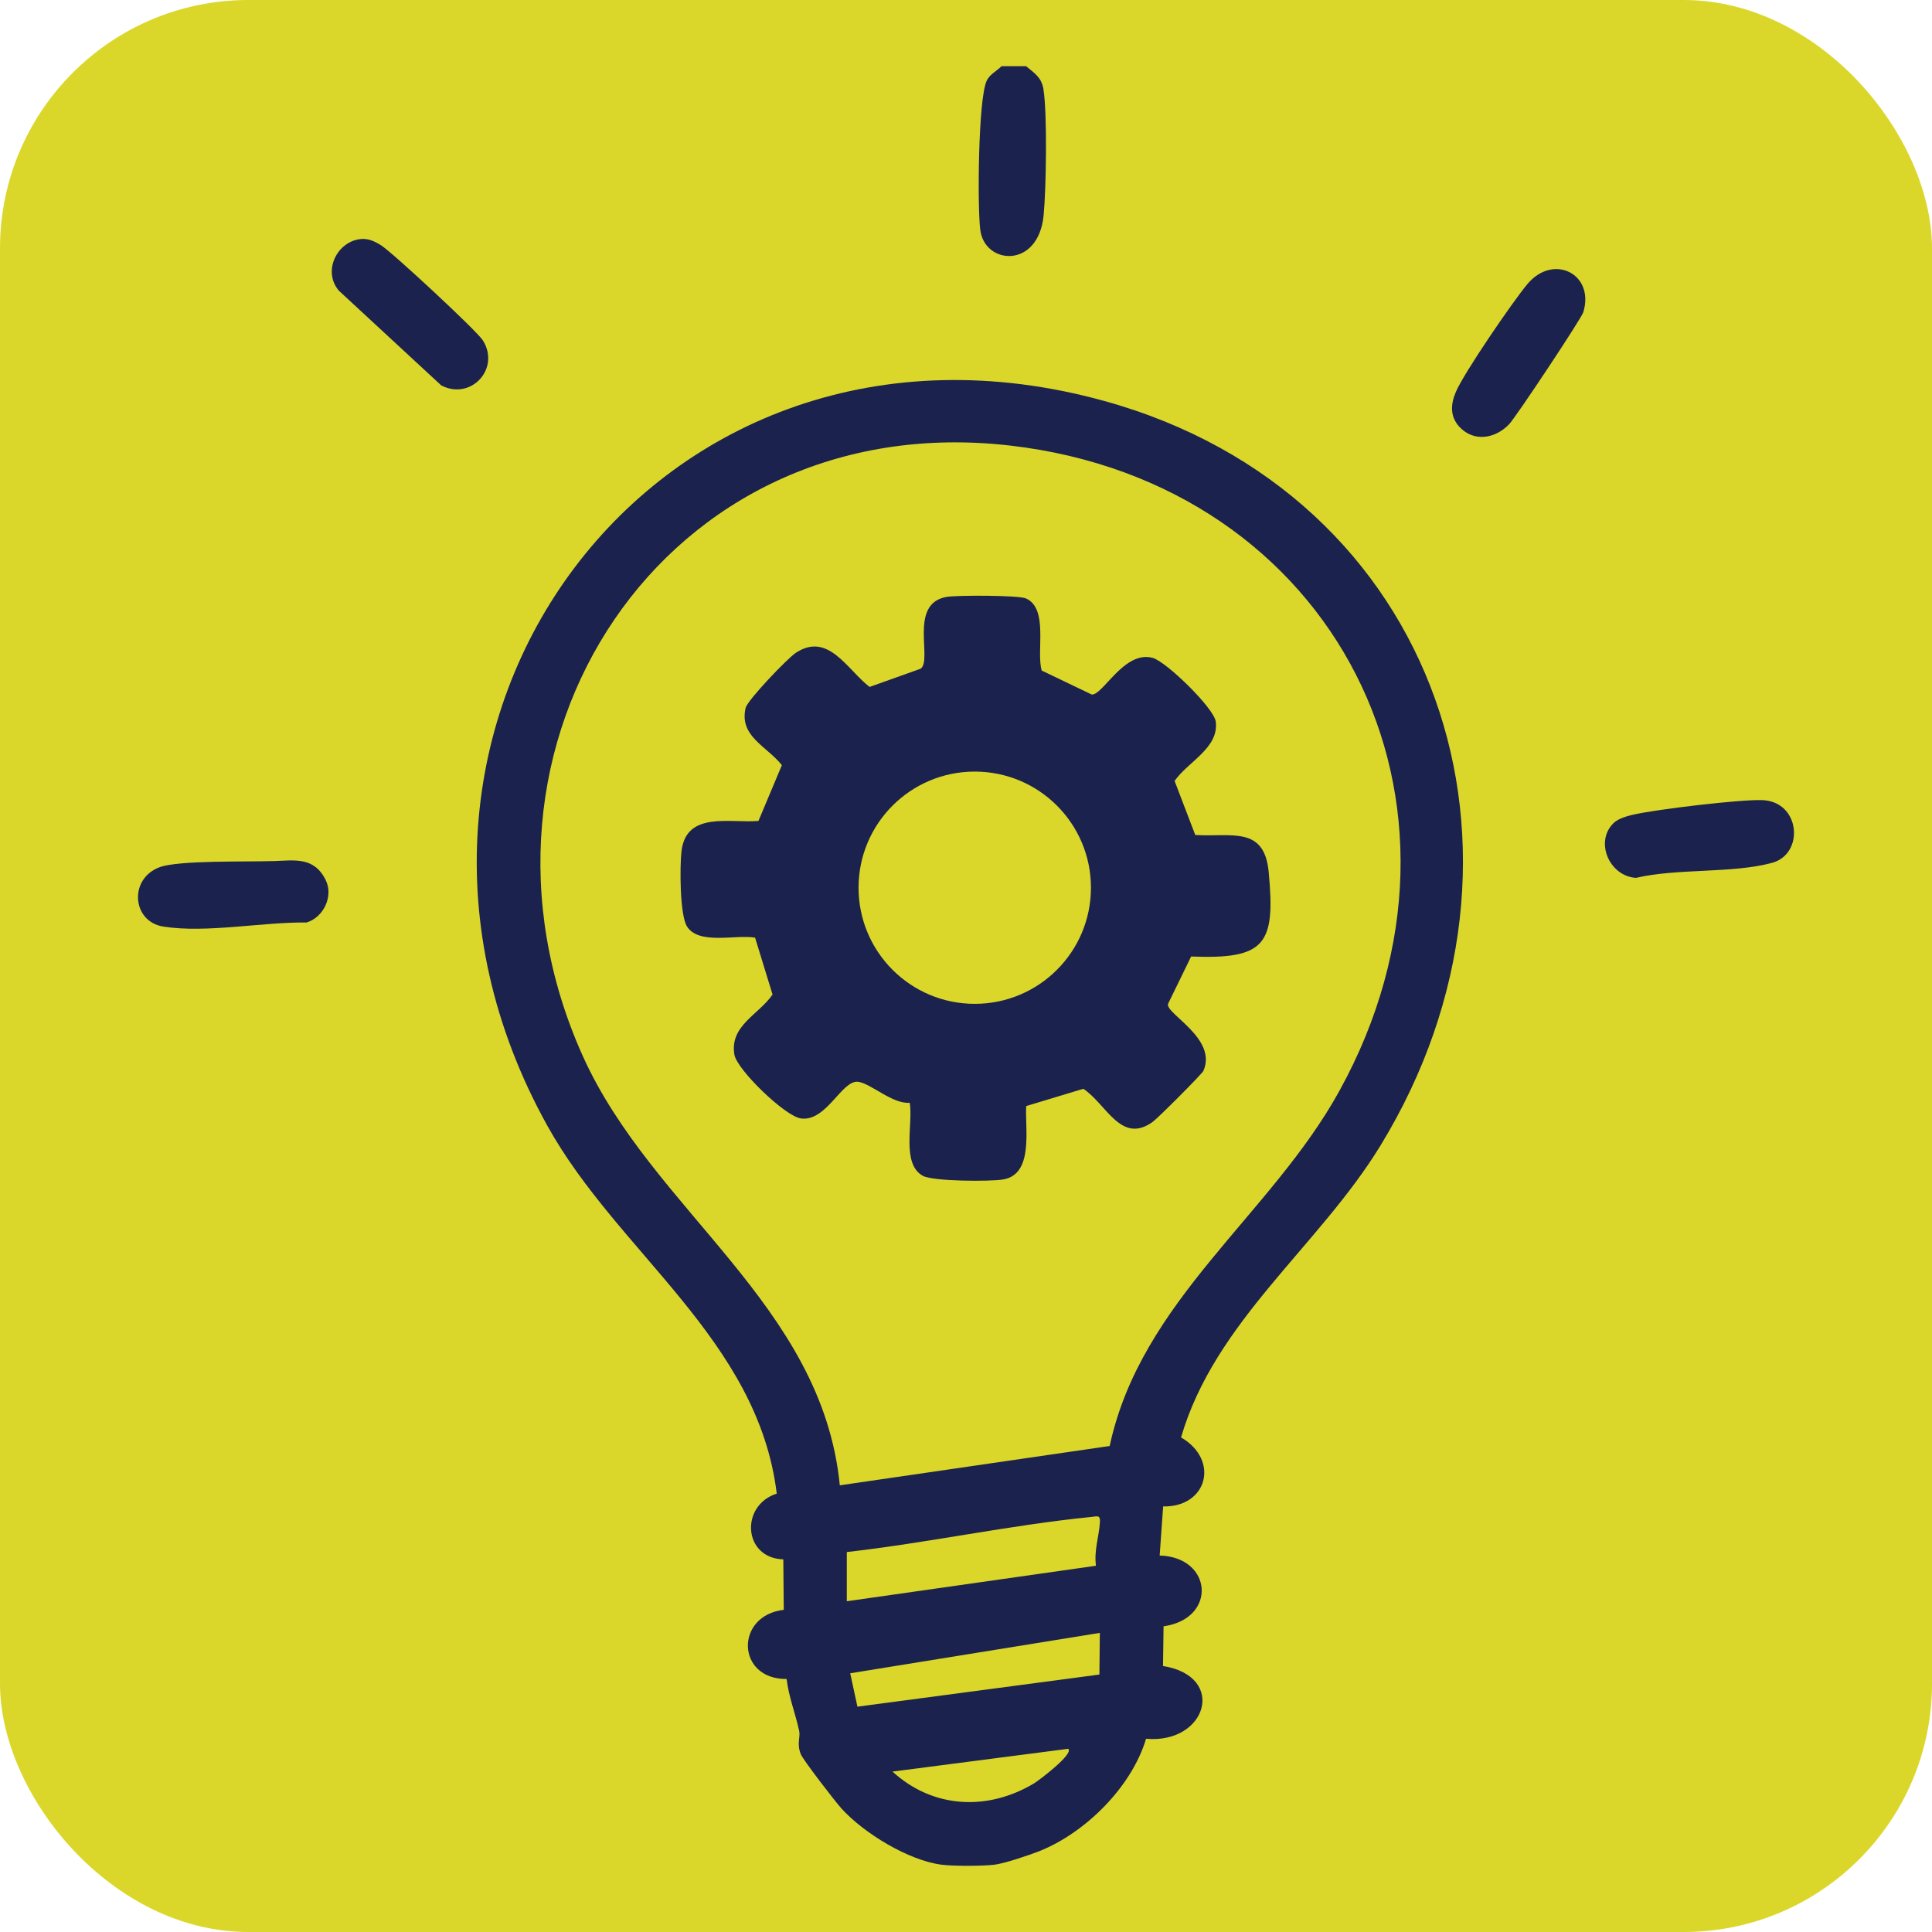
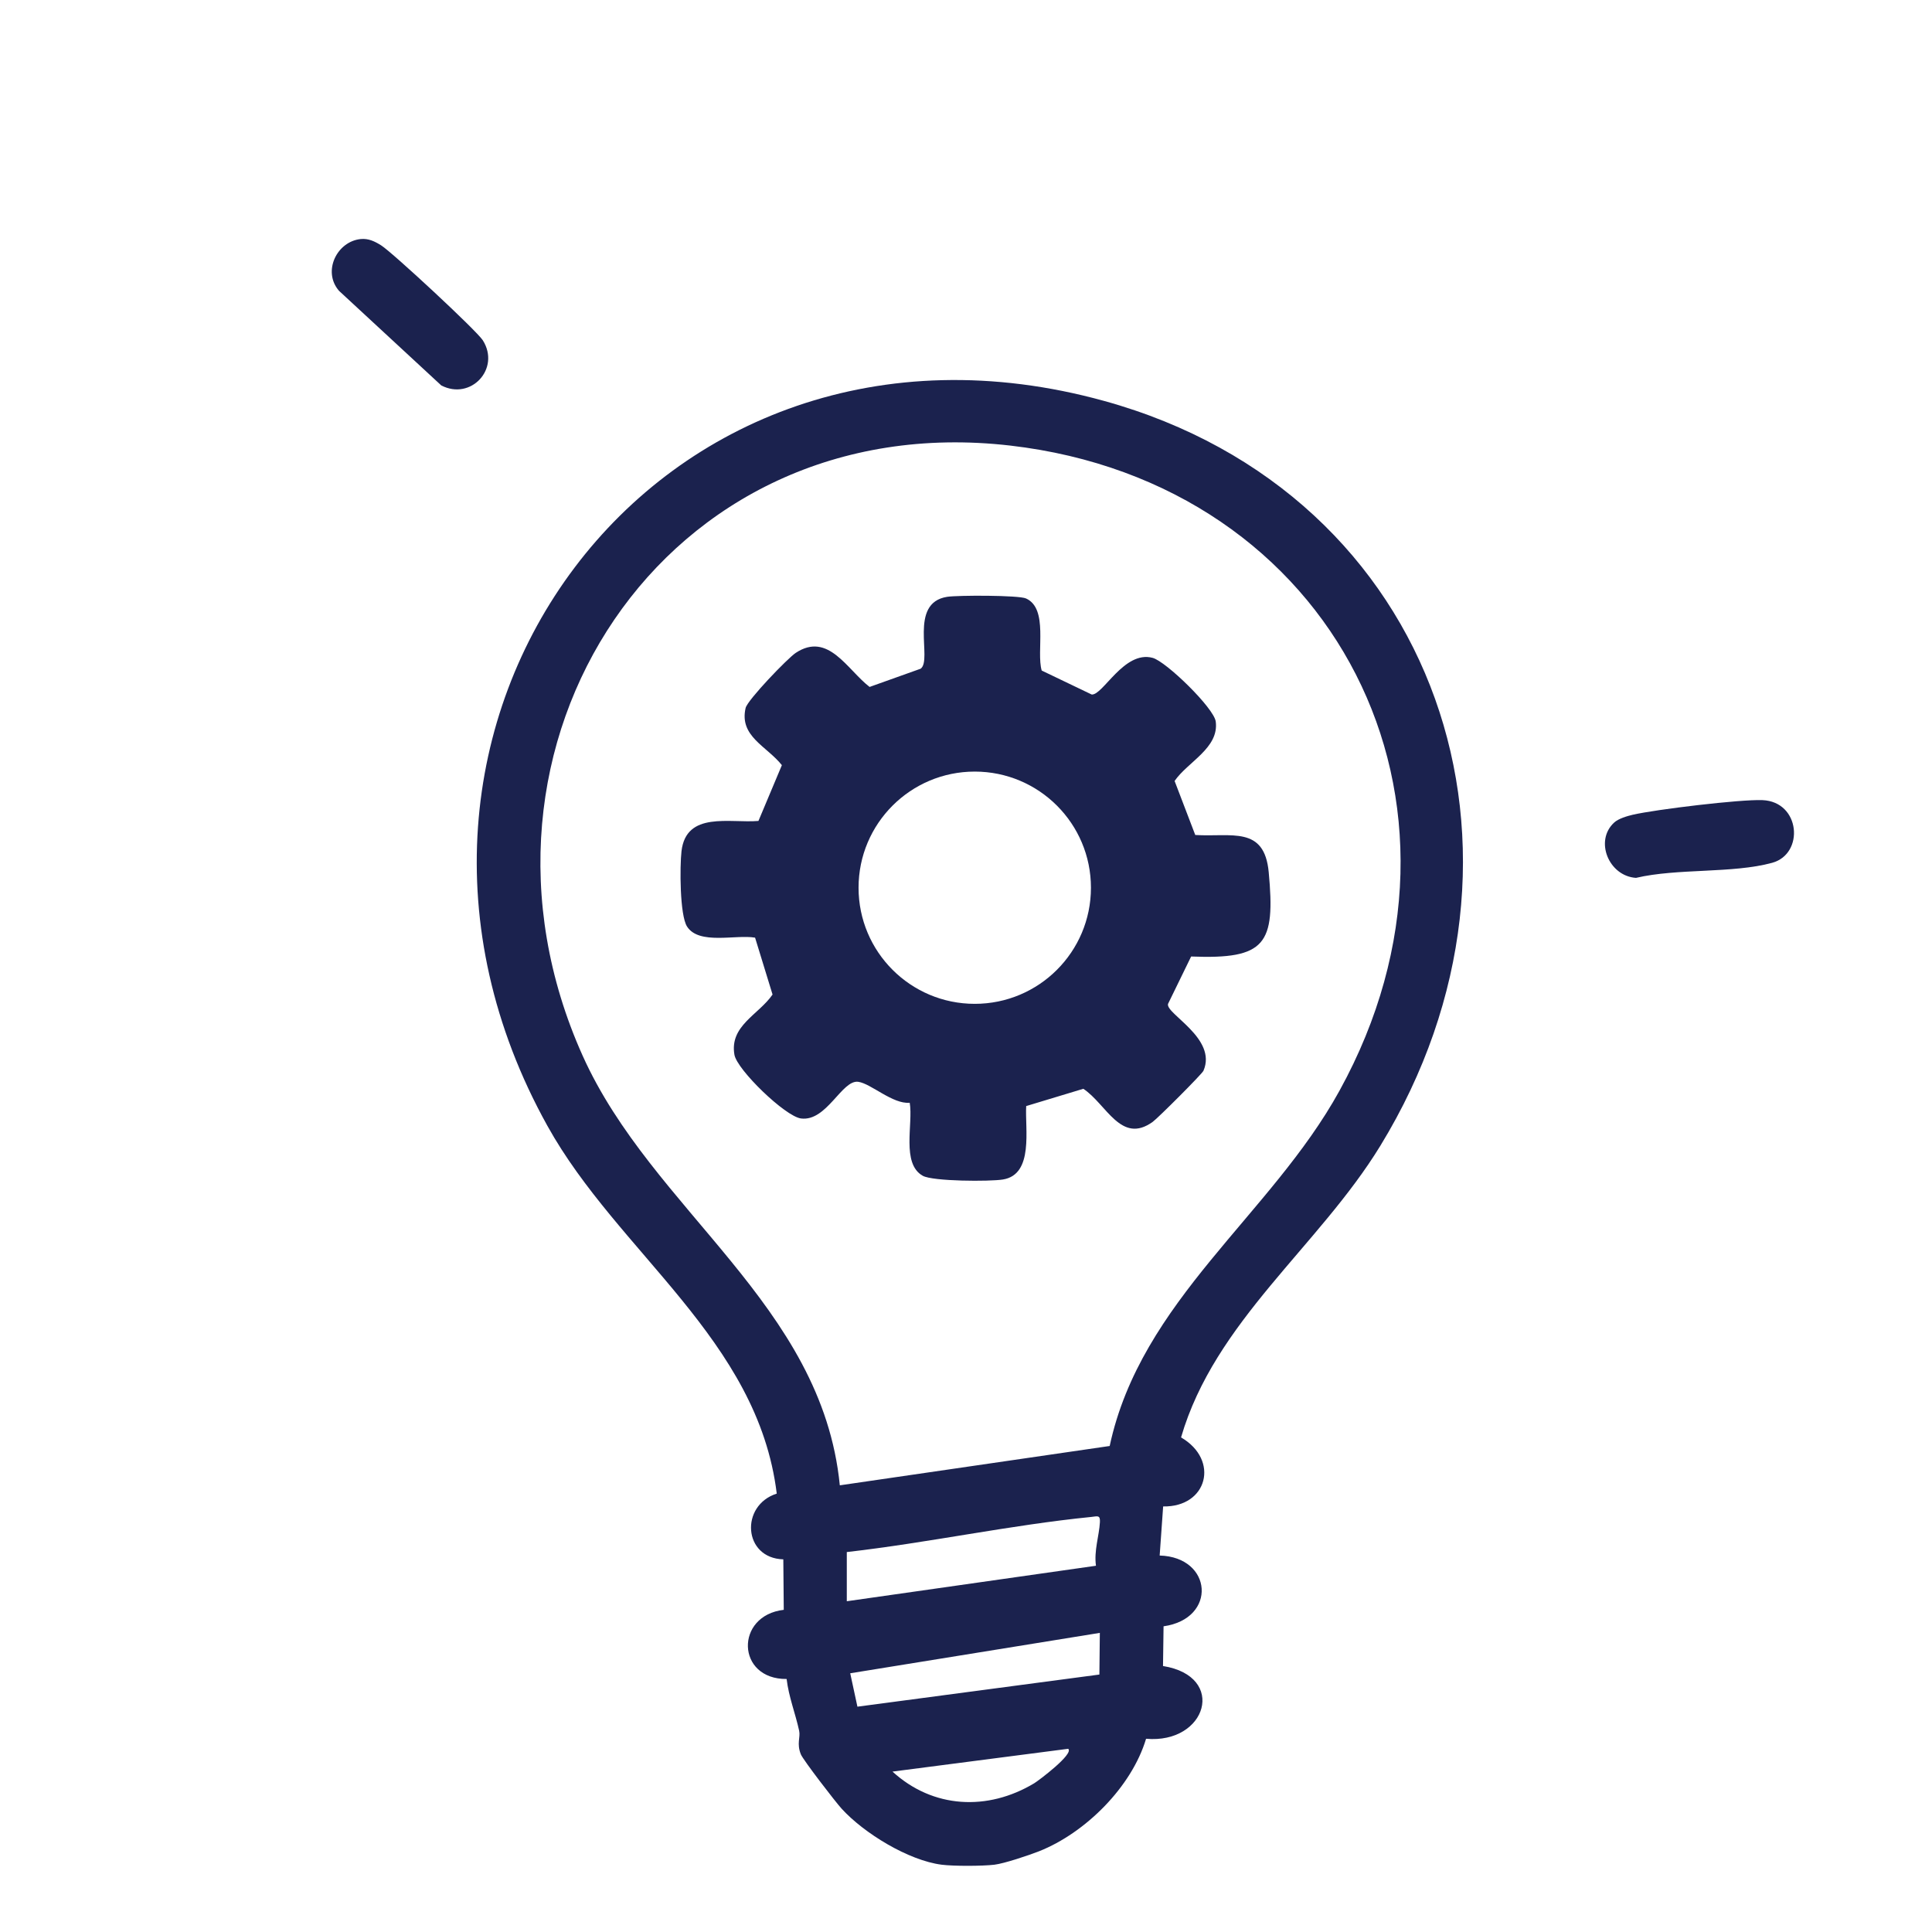
<svg xmlns="http://www.w3.org/2000/svg" fill="none" height="100%" overflow="visible" preserveAspectRatio="none" style="display: block;" viewBox="0 0 70 70" width="100%">
  <g id="Frame 202">
-     <rect fill="#DAD72A" height="70" rx="9" width="70" />
    <g id="EDU-ICONS-06 1">
      <path d="M34.12 67.562C32.916 67.409 31.303 66.423 30.489 65.527C30.269 65.285 29.097 63.766 29.016 63.562C28.858 63.167 29.007 62.951 28.955 62.709C28.82 62.088 28.575 61.472 28.501 60.833C26.675 60.849 26.62 58.534 28.397 58.327L28.381 56.498C26.925 56.458 26.806 54.544 28.143 54.116C27.462 48.529 22.395 45.402 19.835 40.794C11.815 26.362 23.755 10.035 40.006 14.527C52.157 17.886 56.481 30.937 50.014 41.511C47.782 45.161 44.015 47.875 42.792 52.08C44.2 52.9 43.744 54.612 42.143 54.581L42.017 56.36C43.938 56.414 44.106 58.649 42.158 58.924L42.138 60.363C44.466 60.736 43.726 63.194 41.524 62.999C41.003 64.74 39.33 66.409 37.644 67.076C37.272 67.222 36.387 67.519 36.029 67.562C35.592 67.614 34.553 67.617 34.119 67.562H34.12ZM40.206 52.391C41.338 47.113 46.05 44.026 48.532 39.519C54.266 29.11 48.361 17.502 36.602 16.144C24.052 14.695 16.073 27.031 21.109 38.247C23.634 43.872 29.781 47.257 30.428 53.816L40.206 52.391ZM30.681 56.234V58.016L39.709 56.73C39.632 56.187 39.824 55.646 39.852 55.152C39.868 54.877 39.755 54.94 39.535 54.962C36.608 55.254 33.613 55.901 30.681 56.234ZM39.833 60.671L39.849 59.162L30.805 60.626L31.066 61.836L39.834 60.672L39.833 60.671ZM38.703 63.362L32.337 64.188C33.8 65.527 35.782 65.626 37.472 64.611C37.624 64.519 38.921 63.547 38.703 63.362Z" fill="#1B224E" id="Vector" />
-       <path d="M37.176 2.398C37.483 2.653 37.737 2.802 37.806 3.233C37.948 4.131 37.906 6.849 37.812 7.807C37.62 9.75 35.671 9.601 35.516 8.322C35.41 7.458 35.442 3.626 35.744 2.939C35.852 2.691 36.111 2.58 36.286 2.399H37.178L37.176 2.398Z" fill="#1B224E" id="Vector_2" />
      <path d="M13.072 8.661C13.351 8.634 13.58 8.746 13.808 8.889C14.216 9.144 17.273 11.982 17.494 12.331C18.142 13.359 17.058 14.522 15.987 13.964L12.284 10.538C11.673 9.837 12.205 8.746 13.072 8.661Z" fill="#1B224E" id="Vector_3" />
-       <path d="M9.897 31.2C10.674 31.173 11.384 31.031 11.804 31.894C12.087 32.473 11.722 33.243 11.105 33.424C9.504 33.403 7.485 33.818 5.918 33.572C4.777 33.392 4.661 31.832 5.787 31.419C6.481 31.164 8.951 31.231 9.895 31.198L9.897 31.2Z" fill="#1B224E" id="Vector_4" />
      <path d="M58.484 29.802C58.636 29.662 58.95 29.568 59.157 29.52C59.983 29.328 63.053 28.958 63.854 28.99C65.238 29.044 65.383 30.939 64.209 31.261C62.78 31.653 60.768 31.454 59.275 31.807C58.288 31.743 57.763 30.462 58.485 29.802H58.484Z" fill="#1B224E" id="Vector_5" />
-       <path d="M52.879 15.468C52.53 15.092 52.559 14.644 52.747 14.203C53.042 13.508 54.803 10.939 55.334 10.3C56.278 9.165 57.788 9.924 57.366 11.312C57.294 11.546 54.927 15.111 54.678 15.371C54.188 15.886 53.408 16.035 52.879 15.467V15.468Z" fill="#1B224E" id="Vector_6" />
      <path d="M43.307 30.253C44.614 30.335 45.811 29.907 45.968 31.602C46.212 34.211 45.863 34.763 43.157 34.656L42.32 36.373C42.222 36.73 44.111 37.617 43.604 38.795C43.553 38.914 41.952 40.513 41.766 40.646C40.615 41.478 40.09 40.003 39.251 39.449L37.181 40.075C37.132 40.895 37.465 42.55 36.341 42.735C35.862 42.814 33.794 42.804 33.434 42.601C32.649 42.161 33.092 40.716 32.961 39.955C32.345 40.012 31.562 39.262 31.097 39.196C30.503 39.112 29.954 40.646 29.021 40.524C28.448 40.449 26.707 38.762 26.61 38.217C26.426 37.163 27.488 36.767 27.991 36.034L27.358 33.973C26.664 33.851 25.329 34.247 24.894 33.572C24.626 33.156 24.629 31.386 24.692 30.84C24.863 29.382 26.446 29.832 27.48 29.744L28.329 27.723C27.776 27.03 26.777 26.679 27.015 25.652C27.081 25.364 28.54 23.845 28.834 23.653C30.009 22.881 30.691 24.259 31.507 24.889L33.358 24.228C33.798 23.901 32.899 21.846 34.317 21.624C34.699 21.564 36.908 21.563 37.174 21.683C38 22.055 37.538 23.599 37.743 24.295L39.553 25.163C39.958 25.204 40.724 23.558 41.761 23.835C42.251 23.966 43.986 25.655 44.049 26.145C44.173 27.105 43.031 27.604 42.558 28.296L43.306 30.252L43.307 30.253ZM39.527 32.164C39.527 29.839 37.642 27.956 35.317 27.956C32.992 27.956 31.107 29.839 31.107 32.164C31.107 34.488 32.992 36.371 35.317 36.371C37.642 36.371 39.527 34.488 39.527 32.164Z" fill="#1B224E" id="Vector_7" />
    </g>
  </g>
</svg>